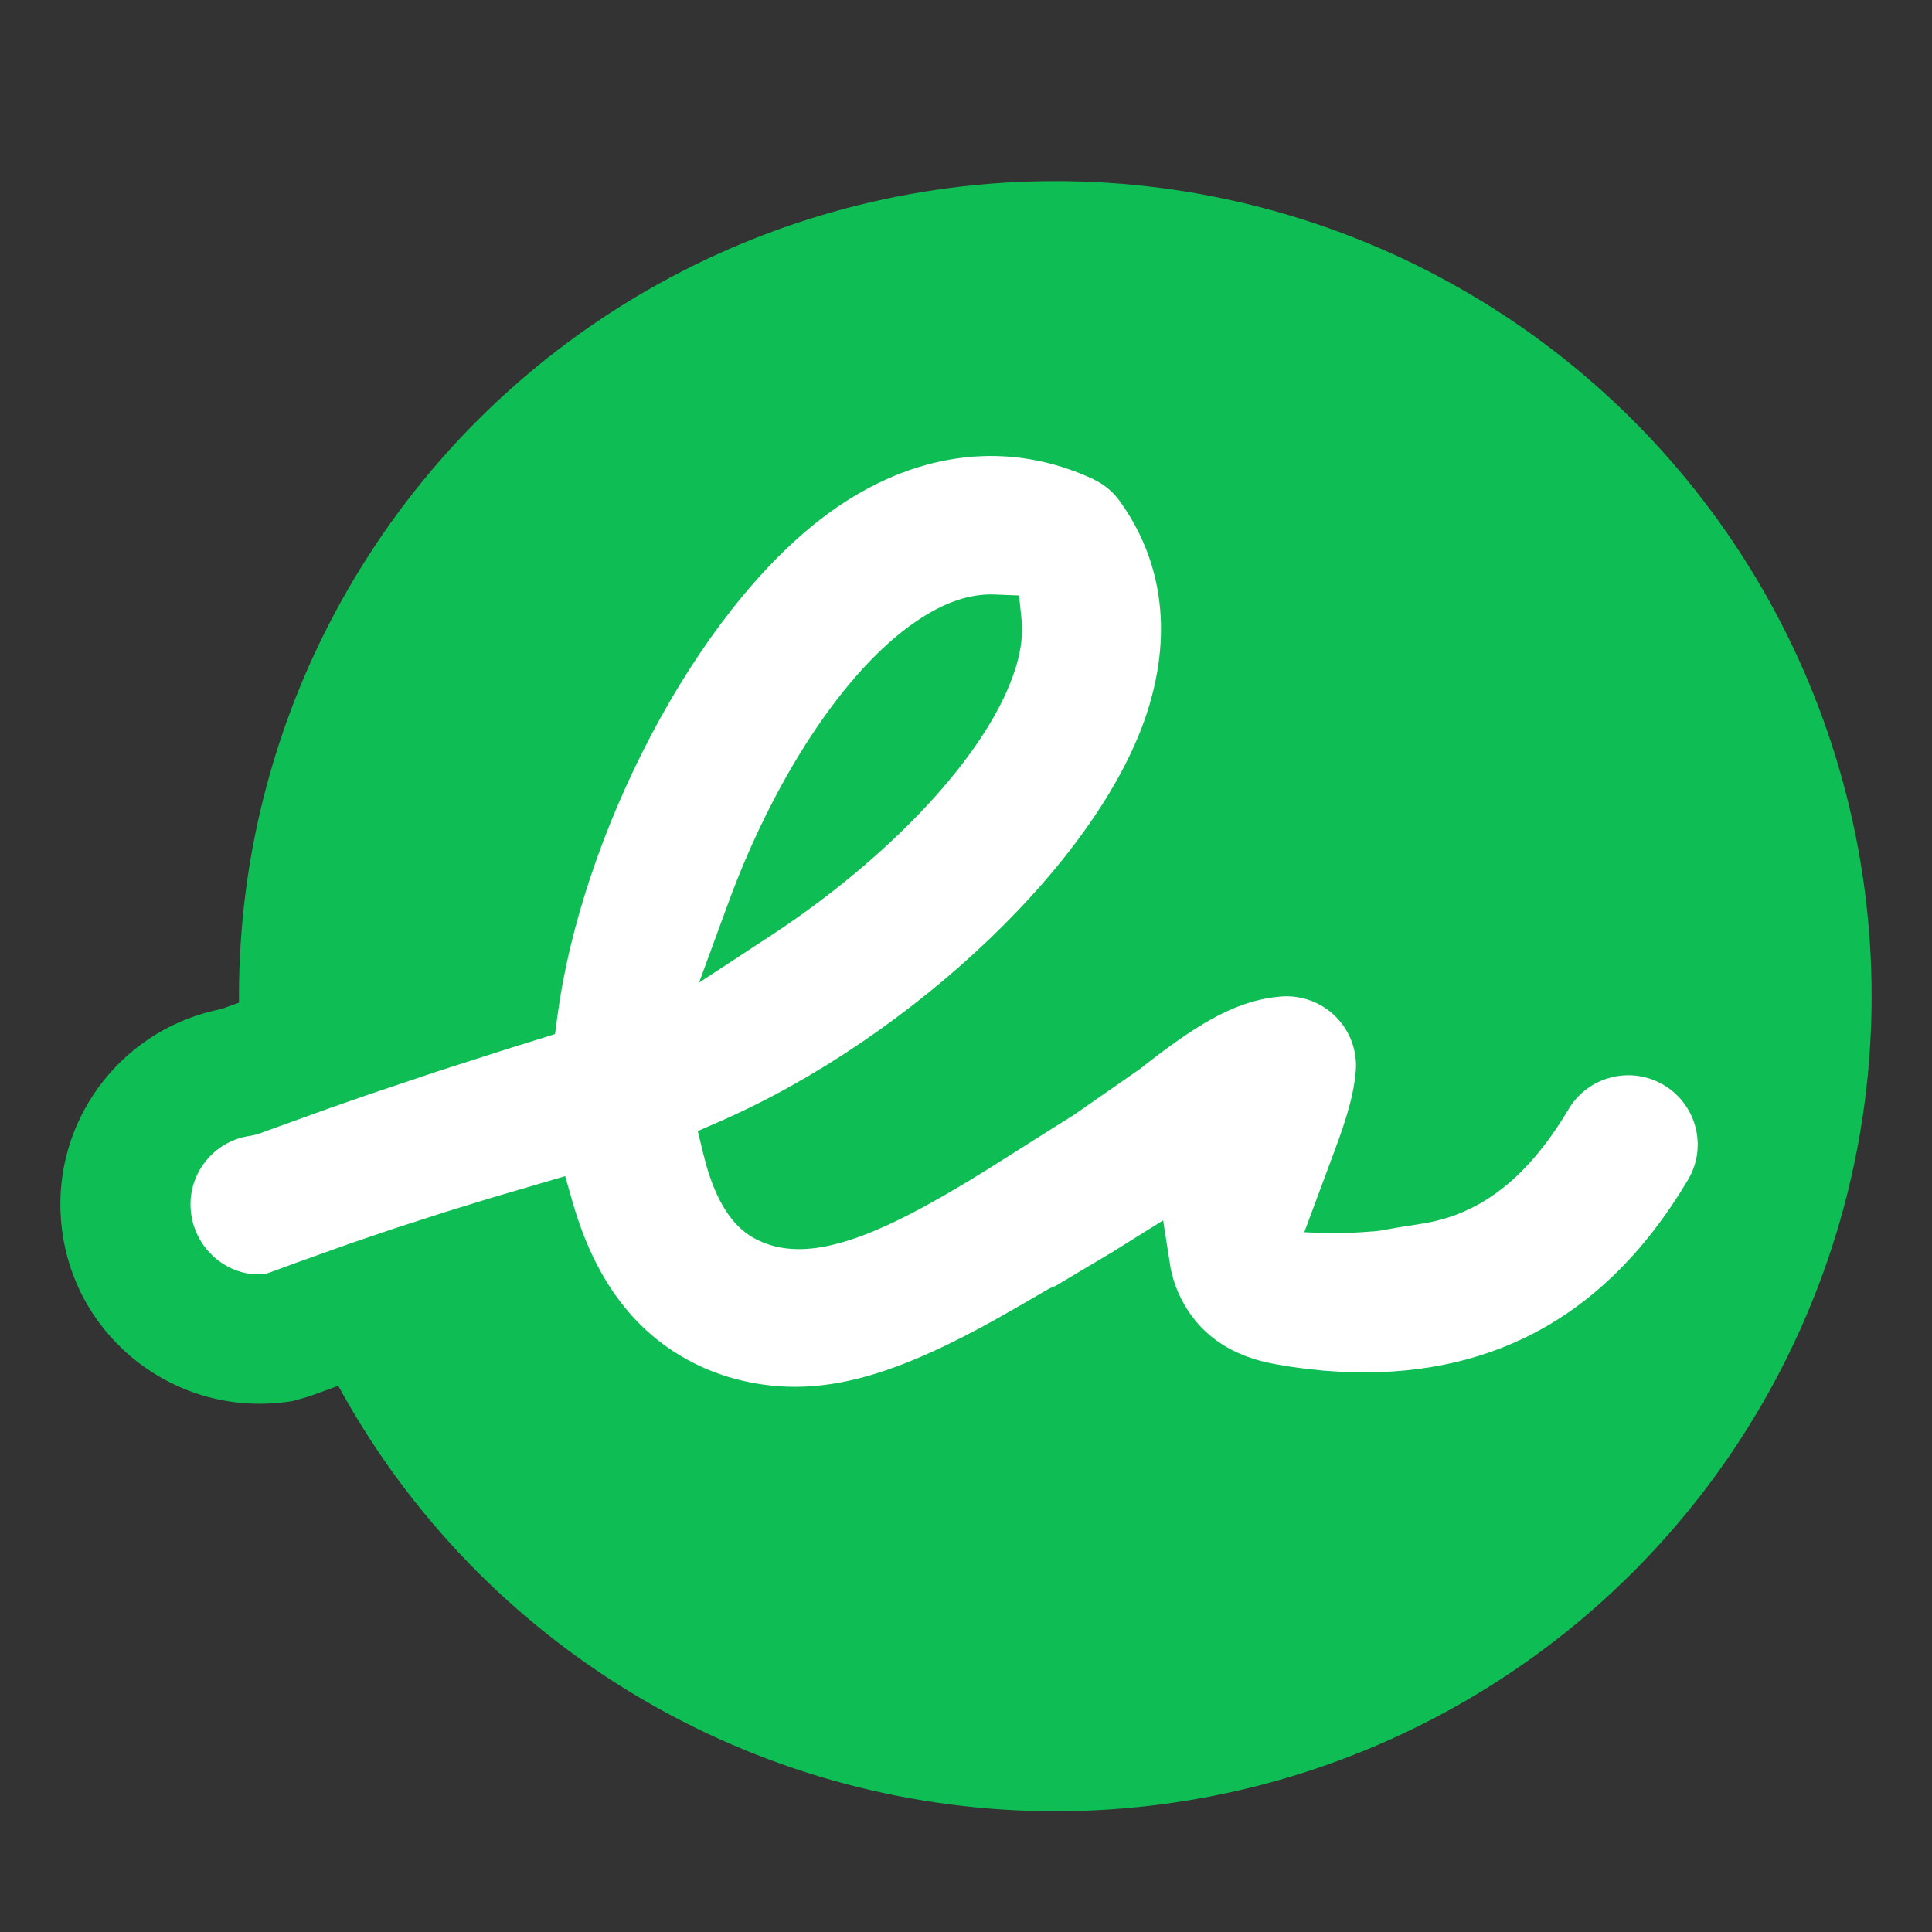
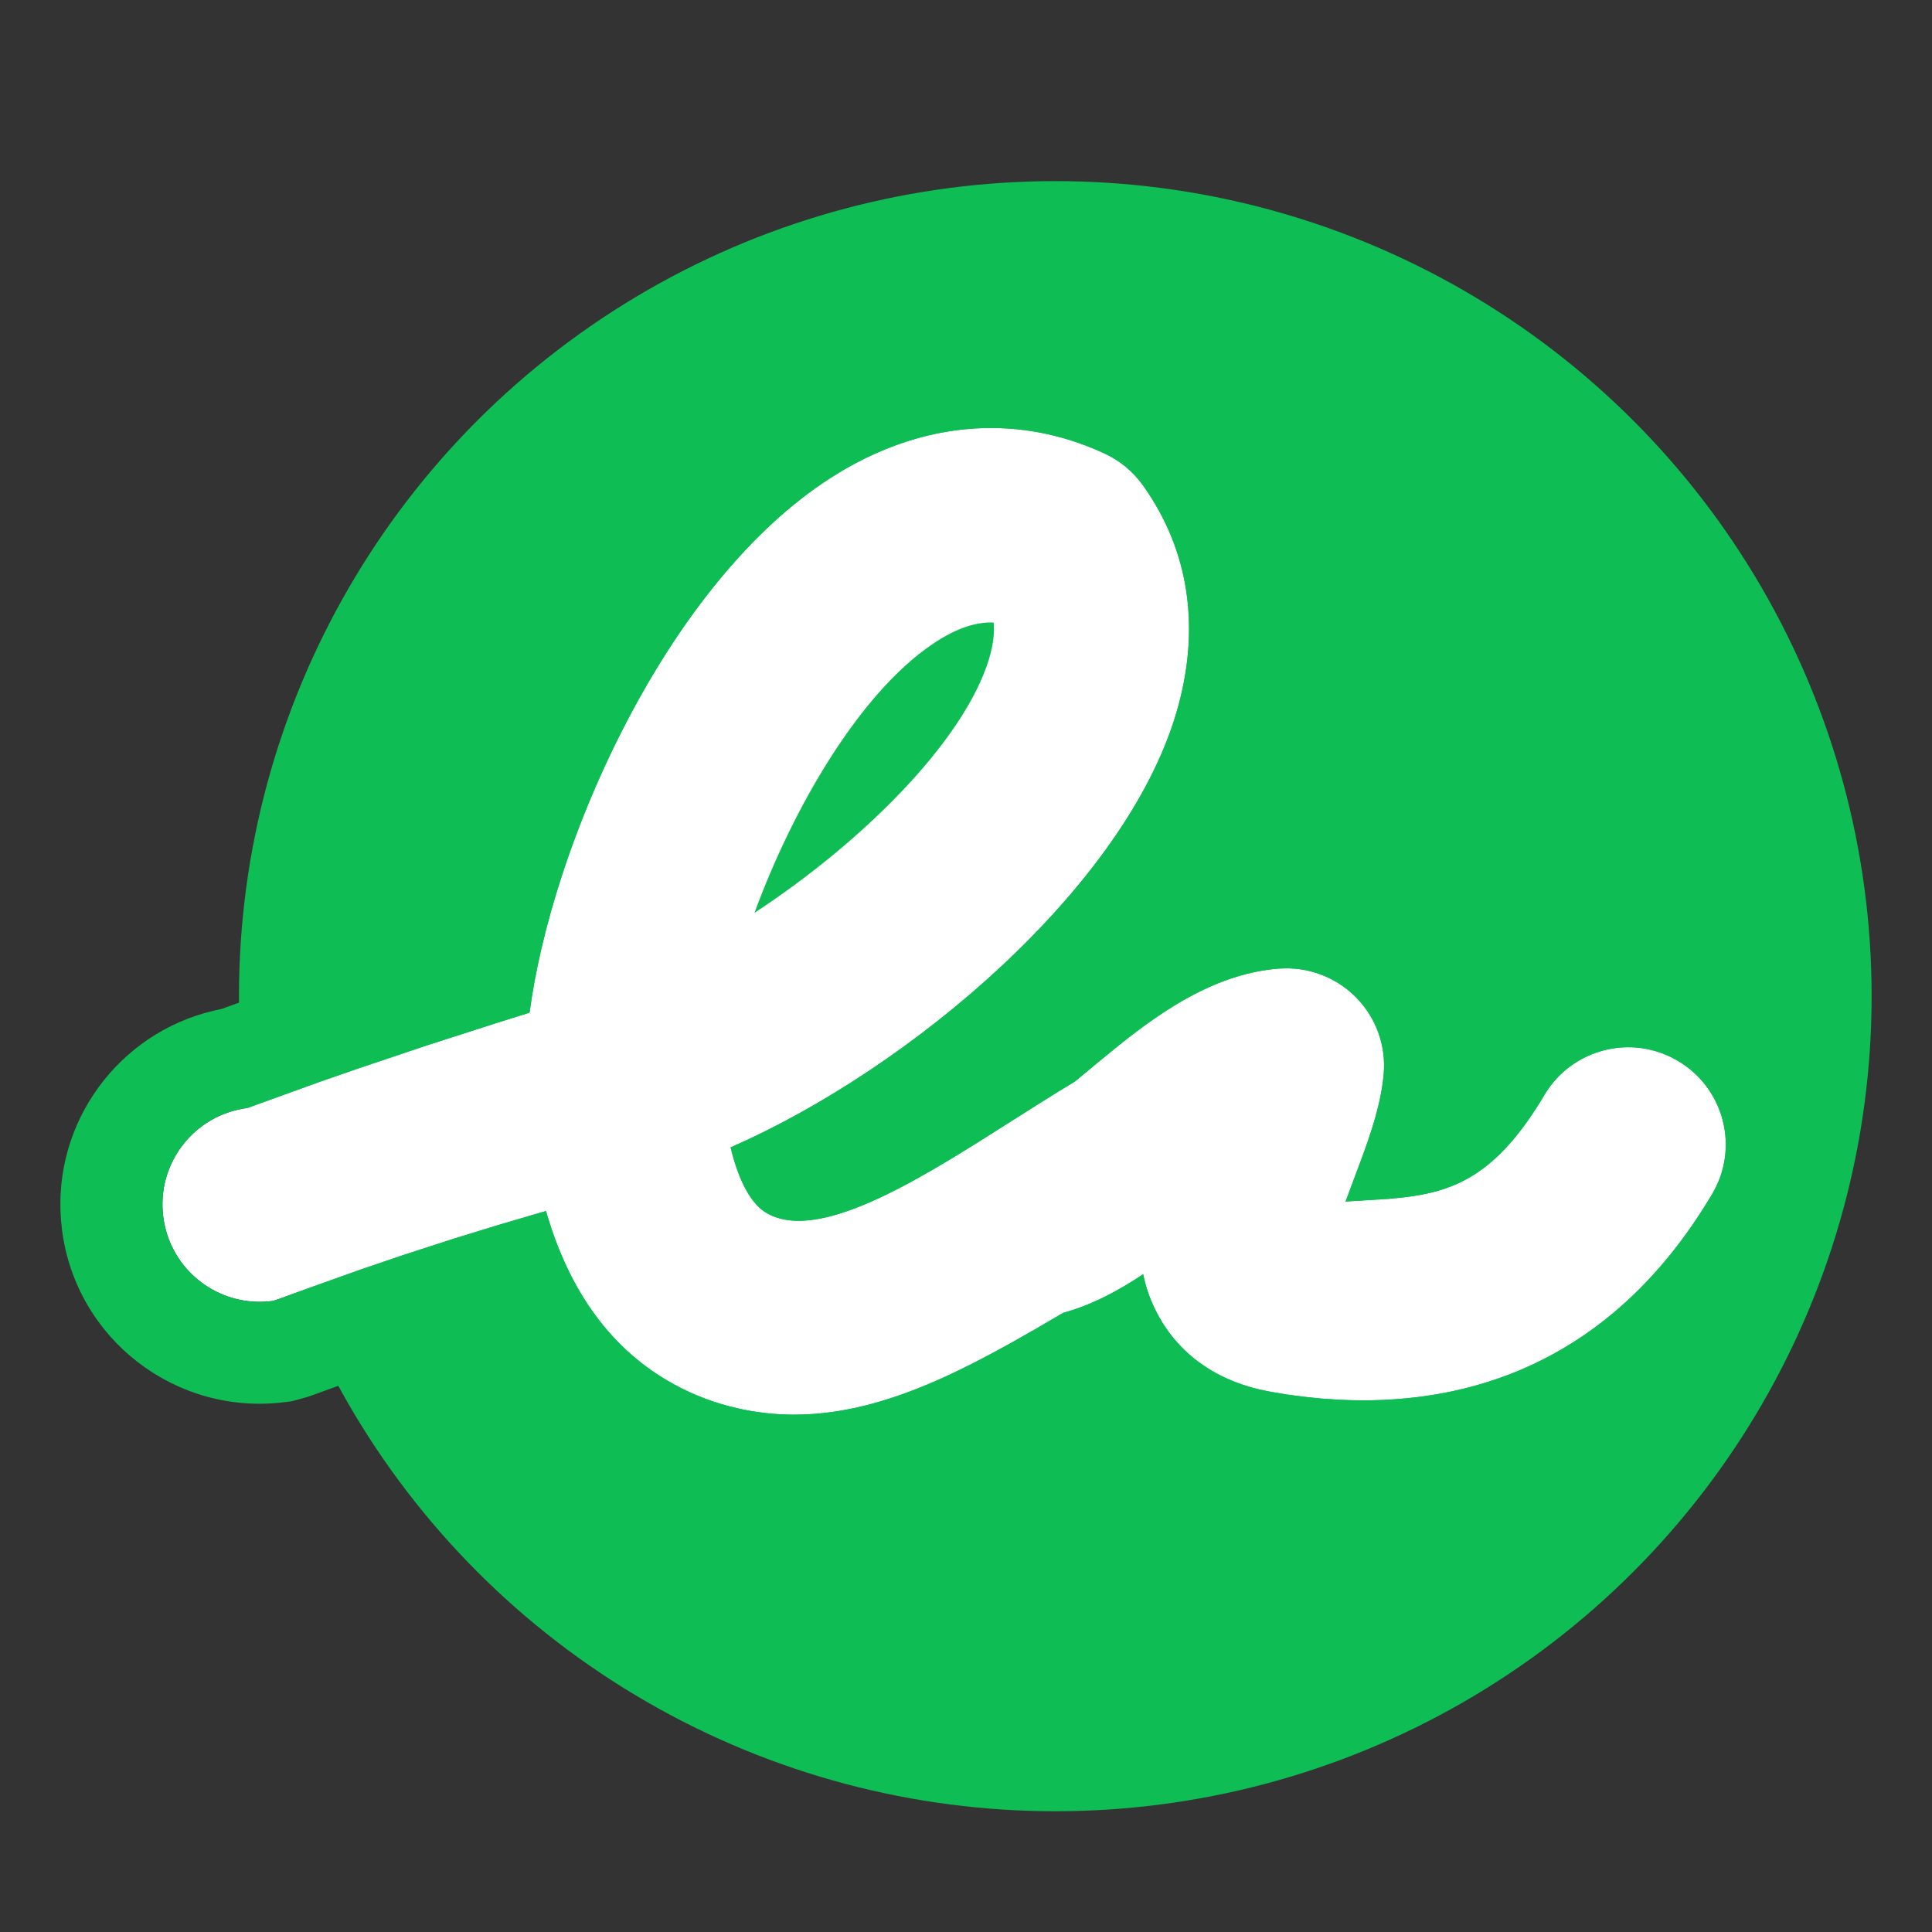
<svg xmlns="http://www.w3.org/2000/svg" width="32" height="32" viewBox="0 0 32 32" fill="none">
  <rect x="0" y="0" width="32" height="32" fill="#333333" stroke="none" />
  <ellipse cx="17.479" cy="16.5" rx="13.521" ry="13.5" fill="#0FBD55" />
  <path fill-rule="evenodd" clip-rule="evenodd" d="M18.297 7.513C16.784 6.81 15.123 6.985 13.624 8.004C10.987 9.793 9.14 13.992 8.771 16.773L8.256 16.934L7.086 17.31L5.917 17.703L5.287 17.922L4.101 18.351C3.216 18.463 2.59 19.27 2.704 20.154C2.815 21.037 3.623 21.663 4.508 21.549L4.551 21.538L4.629 21.512L5.068 21.351L5.972 21.028L6.678 20.788L7.521 20.515L8.243 20.293L9.043 20.058C9.431 21.408 10.14 22.368 11.159 22.926C11.493 23.11 11.842 23.24 12.203 23.323C13.773 23.685 15.222 23.092 16.735 22.249L17.17 22.002L17.609 21.745C18.081 21.616 18.522 21.381 18.934 21.105C18.984 21.349 19.071 21.591 19.207 21.828C19.465 22.283 19.995 22.865 21.049 23.053L21.312 23.097L21.589 23.134L21.878 23.164L22.177 23.184C24.104 23.281 26.606 22.729 28.357 19.78C28.814 19.015 28.56 18.025 27.792 17.572C27.026 17.117 26.035 17.37 25.581 18.135C24.809 19.434 24.125 19.731 23.244 19.833L22.987 19.858L22.287 19.901L22.537 19.23C22.713 18.758 22.875 18.274 22.918 17.793C22.961 17.32 22.791 16.853 22.457 16.516C22.122 16.179 21.655 16.006 21.181 16.043C20.167 16.124 19.308 16.695 18.542 17.306L18.195 17.589L17.806 17.912C17.717 17.965 17.627 18.02 17.535 18.077L17.175 18.302L16.138 18.958L15.79 19.172L15.444 19.377L15.103 19.569C14.145 20.09 13.271 20.406 12.713 20.101C12.447 19.955 12.238 19.573 12.101 19.004C15.073 17.706 18.618 14.707 19.479 11.823C19.895 10.43 19.705 9.12 18.93 8.038C18.768 7.811 18.549 7.629 18.297 7.513ZM15.44 10.672C15.862 10.385 16.189 10.3 16.458 10.311C16.473 10.459 16.459 10.652 16.385 10.903C15.973 12.279 14.263 13.963 12.497 15.119C13.131 13.388 14.23 11.492 15.44 10.672Z" fill="white" />
-   <path fill-rule="evenodd" clip-rule="evenodd" d="M5.769 17.263L5.135 17.484L3.982 17.9L3.907 17.912C2.84 18.118 2.102 19.12 2.243 20.213C2.386 21.35 3.428 22.156 4.567 22.009L4.667 21.988L4.777 21.952L5.228 21.787L6.129 21.464L6.828 21.227L7.664 20.957L8.381 20.736L8.741 20.63L8.76 20.686L8.853 20.923C9.305 22.01 10.002 22.822 10.936 23.333C11.3 23.534 11.688 23.68 12.098 23.775C13.622 24.126 15.015 23.738 16.962 22.654L17.4 22.405L17.799 22.172L17.942 22.129L18.15 22.052C18.288 21.998 18.426 21.935 18.565 21.864L18.675 21.803L18.716 21.893L18.758 21.976L18.803 22.058C19.214 22.783 19.923 23.323 20.967 23.51L21.237 23.555L21.527 23.594L21.83 23.625L22.145 23.647L22.388 23.656C24.964 23.716 27.199 22.639 28.757 20.016C29.345 19.031 29.018 17.756 28.029 17.172C27.043 16.587 25.767 16.912 25.181 17.898L25.073 18.076L24.966 18.239C24.438 19.019 23.965 19.282 23.19 19.372L22.971 19.393L23.049 19.183C23.242 18.644 23.345 18.249 23.381 17.833C23.436 17.226 23.219 16.624 22.788 16.189C22.357 15.755 21.756 15.533 21.146 15.58C20.151 15.659 19.305 16.104 18.252 16.943L17.901 17.23L17.509 17.555L17.448 17.587L16.929 17.908L15.89 18.566L15.546 18.777L15.207 18.978L14.875 19.164L14.696 19.259C13.822 19.714 13.228 19.853 12.936 19.694L12.895 19.664L12.852 19.619C12.793 19.549 12.732 19.439 12.675 19.291L12.662 19.257L12.823 19.181L13.097 19.044C16.207 17.444 19.149 14.553 19.925 11.955C20.381 10.428 20.169 8.97 19.308 7.768C19.131 7.518 18.898 7.31 18.63 7.161L18.493 7.092L18.284 7C16.675 6.336 14.927 6.558 13.363 7.62L13.148 7.771L12.936 7.934C10.758 9.673 8.956 13.128 8.402 16.136L8.354 16.416L8.118 16.491L6.944 16.868L5.769 17.263ZM13.885 8.387C15.254 7.458 16.741 7.302 18.101 7.933L18.206 7.989C18.342 8.069 18.459 8.177 18.551 8.306C19.241 9.27 19.41 10.431 19.034 11.69C18.28 14.214 15.08 17.197 11.915 18.578L11.557 18.734L11.649 19.113L11.697 19.295C11.865 19.887 12.121 20.306 12.489 20.508C13.184 20.887 14.077 20.655 15.325 19.976L15.672 19.781L16.027 19.571L16.382 19.353L17.424 18.694L17.782 18.47L18.88 17.706L19.073 17.555C19.897 16.924 20.509 16.562 21.218 16.505C21.556 16.479 21.889 16.602 22.127 16.842C22.365 17.083 22.486 17.415 22.455 17.751C22.423 18.116 22.317 18.491 22.102 19.068L21.603 20.409C21.603 20.409 22.084 20.44 22.553 20.409L22.64 20.403L22.64 20.403C22.757 20.395 22.799 20.392 22.841 20.386C22.864 20.383 22.888 20.379 22.924 20.372C23.007 20.356 23.159 20.328 23.538 20.27C24.441 20.132 25.25 19.601 25.98 18.372C26.304 17.827 27.01 17.647 27.555 17.97C28.102 18.294 28.283 18.998 27.958 19.542C26.54 21.93 24.546 22.838 22.201 22.721L21.91 22.701L21.637 22.672L21.375 22.637L21.125 22.595L20.956 22.56C20.299 22.404 19.871 22.057 19.611 21.599C19.505 21.412 19.432 21.218 19.39 21.011L19.265 20.213L18.428 20.736L17.486 21.297L17.374 21.345L16.935 21.601L16.506 21.845L16.246 21.988C14.626 22.857 13.491 23.143 12.308 22.871C11.979 22.795 11.672 22.679 11.384 22.52C10.478 22.024 9.846 21.166 9.49 19.93L9.361 19.481L8.112 19.848L7.384 20.072L6.535 20.346L5.823 20.588L4.911 20.914L4.469 21.076L4.403 21.098L4.285 21.107C3.749 21.113 3.239 20.685 3.165 20.096C3.084 19.466 3.529 18.891 4.159 18.811L4.259 18.788L5.446 18.359L6.07 18.141L7.235 17.749L8.399 17.375L9.193 17.128L9.232 16.834L9.272 16.56C9.757 13.531 11.685 9.88 13.885 8.387ZM16.476 9.847L16.879 9.863L16.92 10.263C16.944 10.493 16.916 10.748 16.83 11.036C16.423 12.394 14.885 14.055 13 15.341L12.752 15.507L11.579 16.275L12.061 14.96C12.798 12.946 13.969 11.109 15.178 10.289C15.644 9.972 16.069 9.831 16.476 9.847ZM15.814 10.983L15.879 10.945L15.829 11.07C15.493 11.837 14.728 12.749 13.743 13.6L13.63 13.695L13.726 13.515C14.32 12.418 15.023 11.516 15.701 11.056L15.814 10.983Z" fill="#0FBD55" />
  <path fill-rule="evenodd" clip-rule="evenodd" d="M18.787 5.884C16.78 5.042 14.583 5.312 12.673 6.608L12.451 6.765L12.217 6.943C9.892 8.774 8.015 12.221 7.306 15.381L7.286 15.472L6.568 15.704L5.377 16.104L4.73 16.329L3.665 16.713L3.556 16.736L3.394 16.778C1.85 17.217 0.816 18.729 1.027 20.369C1.255 22.174 2.911 23.456 4.723 23.223L4.827 23.21L4.927 23.184L5.089 23.138L5.167 23.112L5.65 22.936L6.543 22.616L7.223 22.385L8.07 22.112L8.172 22.291L8.311 22.512C8.834 23.312 9.514 23.951 10.346 24.406C10.808 24.661 11.303 24.848 11.823 24.967C13.713 25.403 15.37 24.941 17.558 23.723L18.006 23.469L18.221 23.342L18.322 23.455L18.463 23.595C19.04 24.146 19.804 24.545 20.751 24.714L21.036 24.762L21.362 24.807L21.705 24.843L22.062 24.868L22.322 24.878C25.342 24.954 28.007 23.678 29.811 20.641C30.744 19.076 30.226 17.048 28.653 16.119L28.5 16.034L28.338 15.954C27.033 15.359 25.496 15.683 24.539 16.721L24.494 16.771L24.451 16.622L24.376 16.419C24.214 16.016 23.971 15.645 23.659 15.329C22.973 14.639 22.02 14.286 21.051 14.36L20.795 14.387L20.545 14.425C20.38 14.455 20.218 14.492 20.059 14.537L20.028 14.546L20.104 14.431L20.287 14.128C20.642 13.522 20.918 12.91 21.099 12.305C21.66 10.425 21.392 8.574 20.305 7.056C20.017 6.652 19.637 6.316 19.198 6.077L19.009 5.983L18.787 5.884ZM25.581 18.135C26.035 17.37 27.026 17.117 27.792 17.572C28.56 18.025 28.814 19.015 28.357 19.78C26.8 22.401 24.651 23.129 22.839 23.19L22.67 23.194L22.503 23.194C22.393 23.193 22.284 23.19 22.177 23.184L21.878 23.164L21.589 23.134L21.312 23.097L21.049 23.053L20.857 23.013C19.929 22.792 19.448 22.255 19.207 21.828C19.071 21.591 18.984 21.349 18.934 21.105C18.522 21.381 18.081 21.616 17.609 21.745L17.17 22.002L16.735 22.249L16.474 22.392C15.431 22.954 14.414 23.377 13.361 23.426L13.132 23.431C12.826 23.43 12.517 23.395 12.203 23.323C11.842 23.24 11.493 23.11 11.159 22.926C10.14 22.368 9.431 21.407 9.043 20.058L8.243 20.293L7.521 20.515L6.678 20.788L5.972 21.028L5.068 21.351L4.629 21.512L4.551 21.538L4.508 21.549L4.382 21.561L4.258 21.562C3.475 21.541 2.804 20.953 2.704 20.154C2.59 19.27 3.216 18.463 4.101 18.351L5.287 17.922L5.917 17.703L7.086 17.31L8.256 16.934L8.771 16.773L8.809 16.517C9.252 13.74 11.066 9.739 13.624 8.004C14.537 7.384 15.509 7.076 16.471 7.089L16.677 7.097C17.226 7.13 17.77 7.268 18.297 7.513C18.549 7.629 18.768 7.811 18.93 8.038C19.705 9.12 19.895 10.43 19.479 11.823C18.618 14.707 15.073 17.706 12.101 19.004C12.238 19.573 12.447 19.955 12.713 20.101C12.877 20.191 13.068 20.227 13.281 20.22L13.411 20.21C13.898 20.157 14.483 19.906 15.103 19.569L15.444 19.377L15.79 19.172L16.138 18.958L17.175 18.302L17.535 18.077L17.806 17.912L18.195 17.589L18.542 17.306L18.707 17.176C19.431 16.616 20.239 16.118 21.181 16.043L21.323 16.038L21.464 16.046C21.837 16.082 22.189 16.246 22.457 16.516C22.791 16.853 22.961 17.32 22.918 17.793C22.875 18.274 22.713 18.758 22.537 19.23L22.287 19.901L22.987 19.858L23.244 19.833L23.369 19.817C24.19 19.7 24.845 19.372 25.581 18.135Z" fill="#0FBD55" />
</svg>